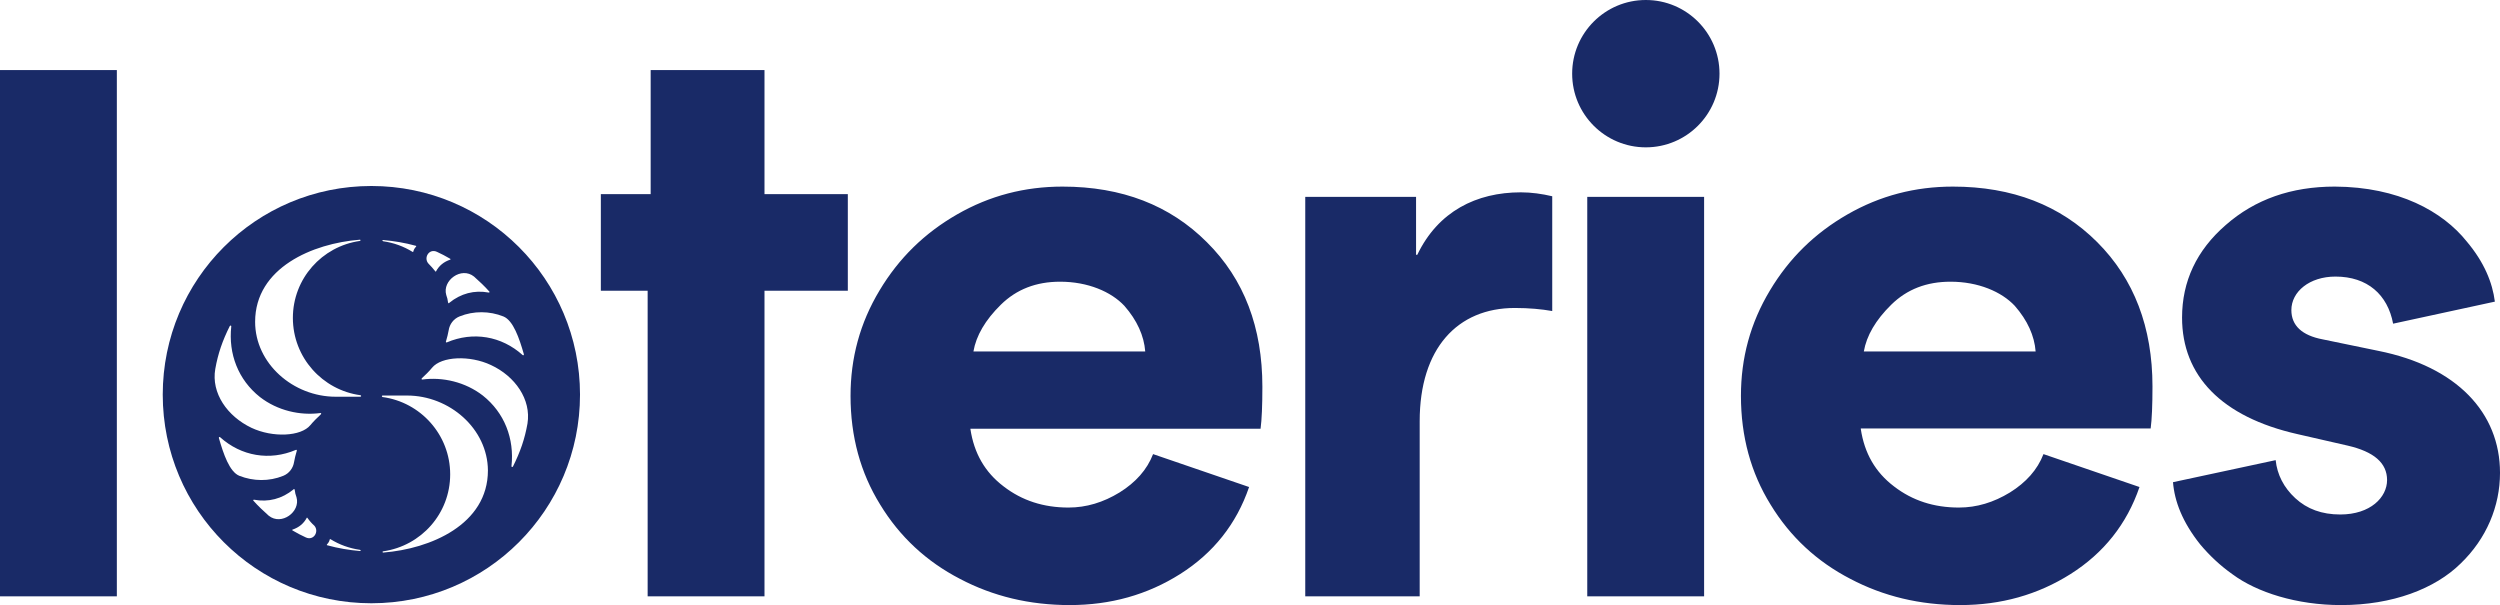
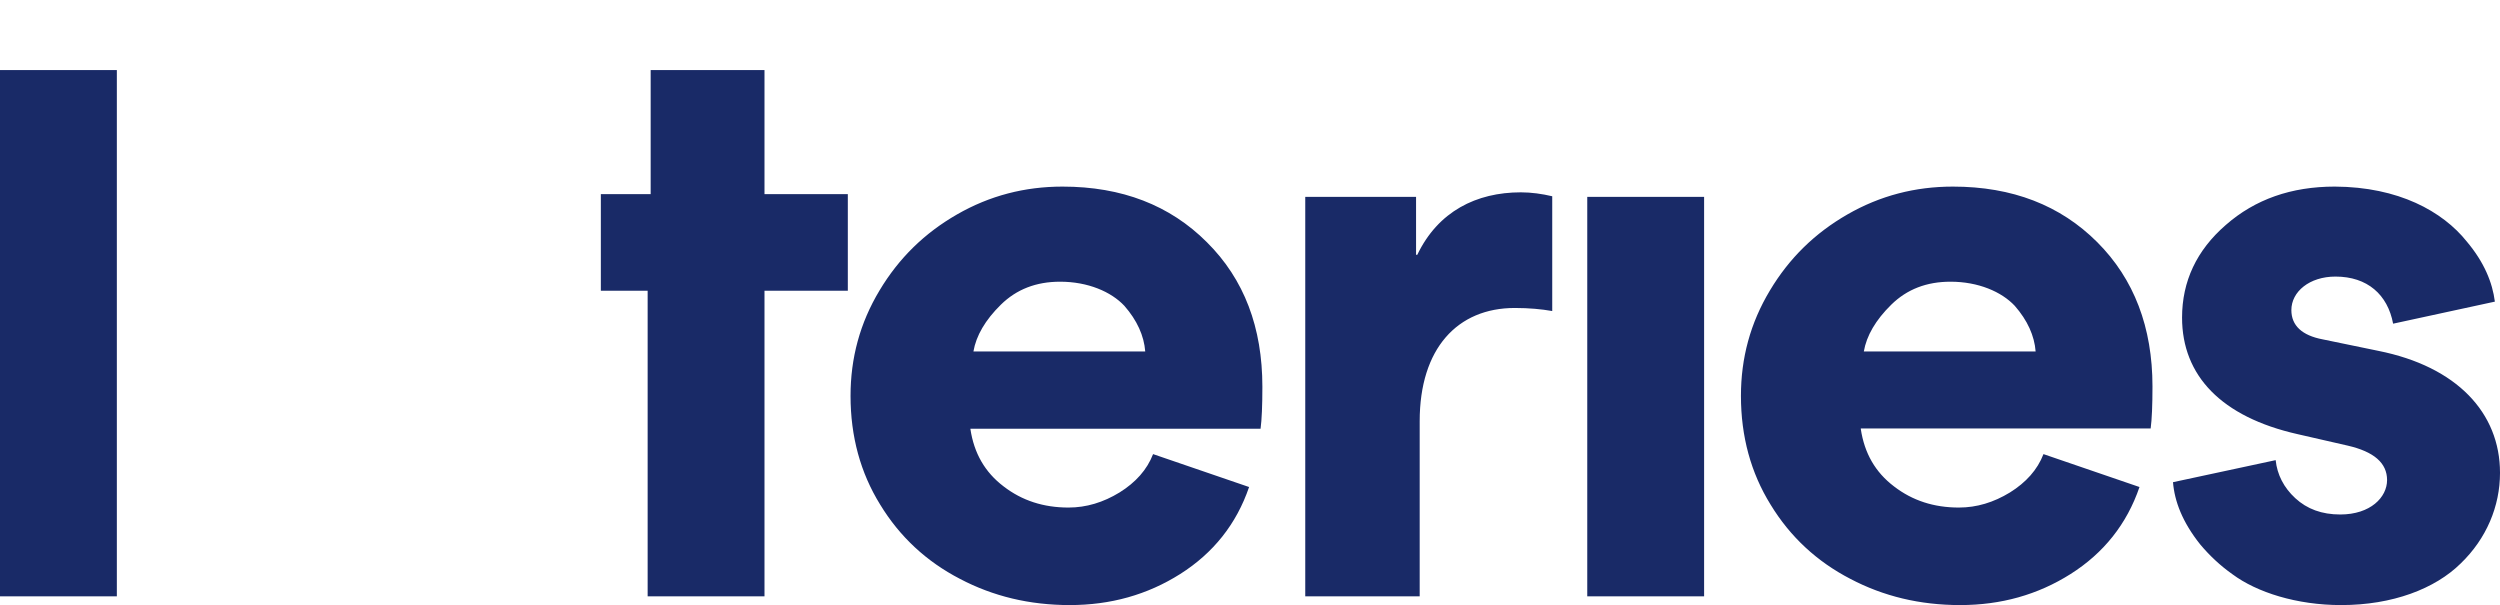
<svg xmlns="http://www.w3.org/2000/svg" xml:space="preserve" id="Calque_2_00000073723395664459309810000002805075803167892629_" x="0" y="0" style="enable-background:new 0 0 828 200.4" version="1.1" viewBox="0 0 828 200.4">
  <style>.st0{fill:#192a67}</style>
  <g id="TYPO_00000029744495259893496400000012636524338411595961_">
-     <circle cx="545.1" cy="24.4" r="24.4" class="st0" />
    <path d="M0 23.2h38.7v174.3H0V23.2zM321.4 142.1c1.2 8 4.8 14.3 11 19 6.1 4.7 13.2 7 21.5 7 5.9 0 11.5-1.7 16.9-5 5.3-3.3 9.1-7.5 11.1-12.7l31.8 10.9c-4.2 12.3-11.9 21.9-22.8 28.8s-23.1 10.3-36.6 10.3c-13.3 0-25.4-2.9-36.4-8.7-11-5.7-19.9-13.9-26.4-24.6-6.5-10.5-9.8-22.5-9.8-36 0-12.5 3.1-24.1 9.6-34.9 6.4-10.7 14.9-19 25.7-25.2 10.8-6.2 22.4-9.2 34.9-9.2 19.7 0 35.6 6.2 47.8 18.4 12.4 12.3 18.4 28.3 18.4 47.9 0 6.2-.2 10.9-.6 13.9h-96.1v.1zm57.9-25.7c-.4-5.2-2.7-10.3-6.9-15.1-4.4-4.7-12.1-8-21.3-8-7.9 0-14.4 2.5-19.6 7.6s-8.2 10.3-9.1 15.5h56.9zM514 103c-3.4-.6-7.5-1-12.3-1-19 0-31.5 13.4-31.5 37.5v58h-37.9V65.2H469v19.2h.4c6.9-14.4 19.6-20.7 34.3-20.7 3.5 0 7 .5 10.4 1.3v38h-.1zM525.7 65.2v132.3h38.7V65.2h-38.7zM616.3 142.1c1.2 8 4.8 14.3 11 19 6.1 4.7 13.2 7 21.5 7 5.9 0 11.5-1.7 16.9-5 5.3-3.3 9.1-7.5 11.1-12.7l31.8 10.9c-4.2 12.3-11.9 21.9-22.8 28.8s-23.1 10.3-36.6 10.3c-13.3 0-25.4-2.9-36.4-8.7-11-5.7-19.9-13.9-26.4-24.6-6.5-10.5-9.8-22.5-9.8-36 0-12.5 3.1-24.1 9.6-34.9 6.4-10.7 14.9-19 25.7-25.2 10.8-6.2 22.4-9.2 34.9-9.2 19.7 0 35.6 6.2 47.8 18.4s18.3 28.2 18.3 47.8c0 6.2-.2 10.9-.6 13.9h-96v.2zm57.9-25.7c-.4-5.2-2.7-10.3-6.9-15.1-4.4-4.7-12.1-8-21.3-8-7.9 0-14.4 2.5-19.6 7.6-5.2 5.1-8.2 10.3-9.1 15.5h56.9zM739.4 190.2c-4.1-2.9-7.6-6.2-10.7-9.9-5.9-7.4-8.5-14.3-9-20.6l34-7.3c.5 4.8 2.7 9.1 6.5 12.6 3.9 3.6 8.8 5.4 14.9 5.4 10 0 15.5-5.7 15.5-11.4s-4.4-9.4-13-11.4l-16.6-3.8c-25.3-5.7-38.3-19.4-38.3-38.6 0-12 4.8-22.3 14.5-30.7 9.7-8.5 21.7-12.7 36.1-12.7C794.4 61.9 809 70 817 80c5.8 6.9 8.5 13.6 9.3 19.9l-33.7 7.3c-1.8-9.6-8.5-15.6-19.1-15.6-8.6 0-14.6 5-14.6 11.1 0 5.1 3.5 8.4 10.4 9.7l18.4 3.8c26 5.2 40.3 20.5 40.3 40.4 0 11.1-4.5 21.8-13 30-8.5 8.4-22.6 13.8-39.6 13.8-14.7 0-27.9-4.2-36-10.2zM253.2 64.3V23.2h-37.7v41.1H199v32h15.5v101.2h38.7V96.3h27.6v-32z" class="st0" />
  </g>
-   <path d="M123 61.6c-38.2 0-69.1 30.9-69.1 69.1 0 38.2 30.9 69.1 69.1 69.1 38.2 0 69.1-30.9 69.1-69.1 0-38.2-30.9-69.1-69.1-69.1zm-50.5 83.5c-.1-.3.2-.5.4-.3 7 6.3 16.4 7.9 25.1 4.2.2-.1.4.1.3.3-.4 1.4-.7 2.5-.9 3.7-.3 2-1.6 3.8-3.6 4.6-4.7 1.9-9.9 1.8-14.5 0-3.3-1.3-5.3-7.3-6.8-12.5zM89 170.8c-1.8-1.6-3.5-3.2-5.1-5-.1-.1 0-.3.2-.3 4.8.9 9.3-.3 13.1-3.4.1-.2.3-.2.4.1.1.9.3 1.7.6 2.5 1.4 4.8-5 9.5-9.2 6.1zm12.3 7.2c-1.5-.7-2.9-1.4-4.4-2.3-.2-.1-.1-.3 0-.3 2.1-.7 3.7-2 4.7-3.9 0-.1.1-.1.2 0 .7 1 1.5 1.9 2.3 2.6 1.7 1.9-.2 5.1-2.8 3.9zm4.9-40.7c-1.1 1-2.5 2.4-3.4 3.5-3.1 3.8-12.5 4.2-19.5.9-8-3.8-13.4-11.5-12-19.5.9-5.1 2.4-9.4 4.8-14.2.2-.3.5-.2.5.1-1 9.1 2.3 17.7 9.5 23.4 5.8 4.5 13.3 6.2 20 5.3.3-.1.4.2.1.5zm13 45.2c-3.5-.3-7.2-.9-10.8-1.9-.2 0-.2-.2-.1-.3.4-.4.8-1 .9-1.6 0-.1.2-.2.3-.1 2.9 1.8 6.2 3 9.7 3.5.1 0 .2.1.3.2 0 .1-.2.2-.3.2zm.1-51.1h-8.1c-14.1 0-26.7-11-26.7-24.8 0-18 19.2-26 34.6-27.2.2-.1.3.1.3.2s-.1.2-.2.2C106.6 81.6 97 92.3 97 105.3c0 13.1 9.8 23.9 22.4 25.6.3.1.3.5-.1.5zm54.2-14.1c.1.3-.2.5-.4.3-7-6.3-16.4-7.9-25.1-4.2-.2.1-.4-.1-.3-.3.4-1.4.7-2.5.9-3.7.3-2 1.6-3.8 3.6-4.6 4.7-1.9 10-1.8 14.5 0 3.3 1.3 5.3 7.3 6.8 12.5zM157 91.6c1.8 1.6 3.5 3.2 5.1 5 .1.1 0 .3-.2.3-4.8-.9-9.3.3-13.1 3.4-.1.2-.3.2-.4-.1-.1-.9-.3-1.7-.6-2.5-1.4-4.8 5-9.5 9.2-6.1zm-12.3-8.2c1.5.7 2.9 1.4 4.4 2.3.2.1.1.3 0 .3-2.1.7-3.7 2-4.7 3.9 0 .1-.1.1-.2 0-.7-.9-1.5-1.8-2.3-2.6-1.7-1.9.2-5.1 2.8-3.9zm-17.8-3.9c3.5.3 7.2.9 10.8 1.9.2 0 .2.2.1.3-.4.4-.8 1-.9 1.6 0 .1-.2.2-.3.1-2.9-1.8-6.2-3-9.7-3.5-.2-.1-.3-.2-.3-.2 0-.1.2-.2.3-.2zM127 183c-.2.1-.3-.1-.3-.2s.1-.2.2-.2c12.6-1.8 22.2-12.5 22.2-25.5 0-13.1-9.8-23.9-22.4-25.6-.3-.1-.3-.5 0-.5h8.1c14.1 0 26.7 11 26.8 24.8 0 18-19.2 26-34.6 27.2zm42.9-28.5c-.2.3-.5.2-.5-.1 1-9.1-2.3-17.7-9.5-23.4-5.8-4.5-13.3-6.2-20-5.3-.2.1-.4-.2-.2-.4 1.1-1 2.5-2.4 3.4-3.5 3.1-3.8 12.5-4.2 19.5-.9 8 3.7 13.4 11.4 12.1 19.4-.9 5.1-2.4 9.4-4.8 14.2z" class="st0" />
</svg>